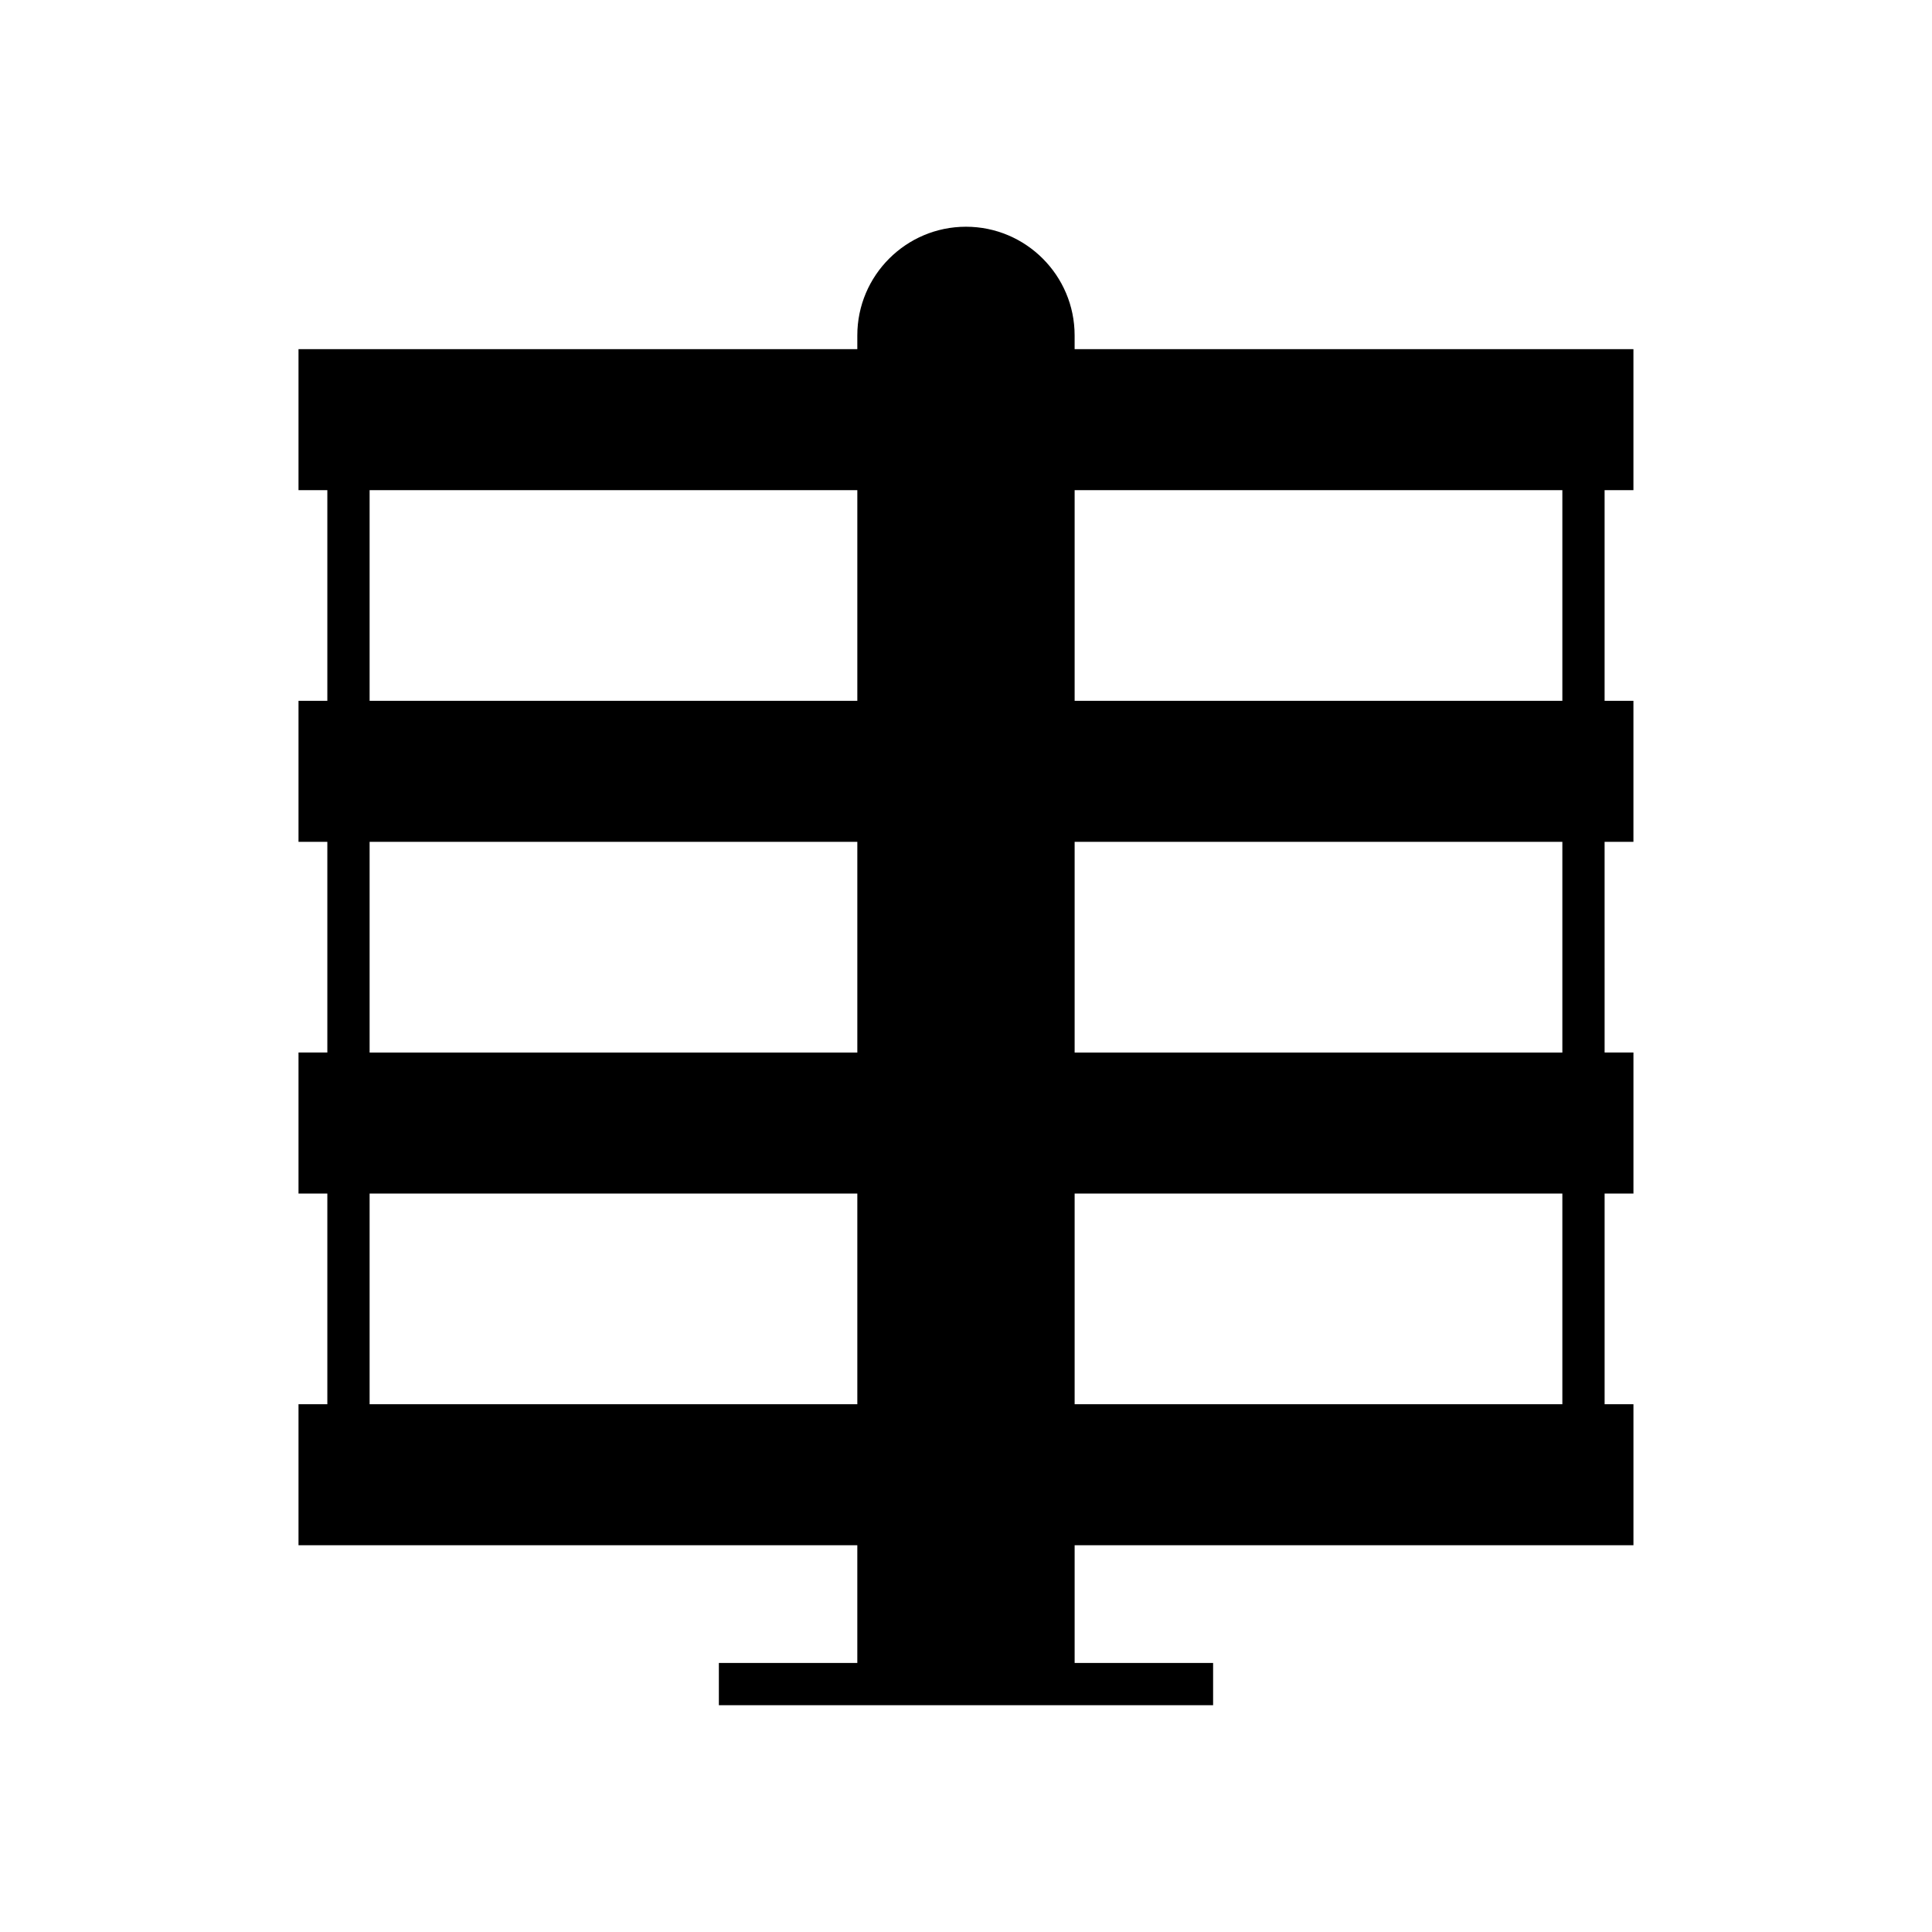
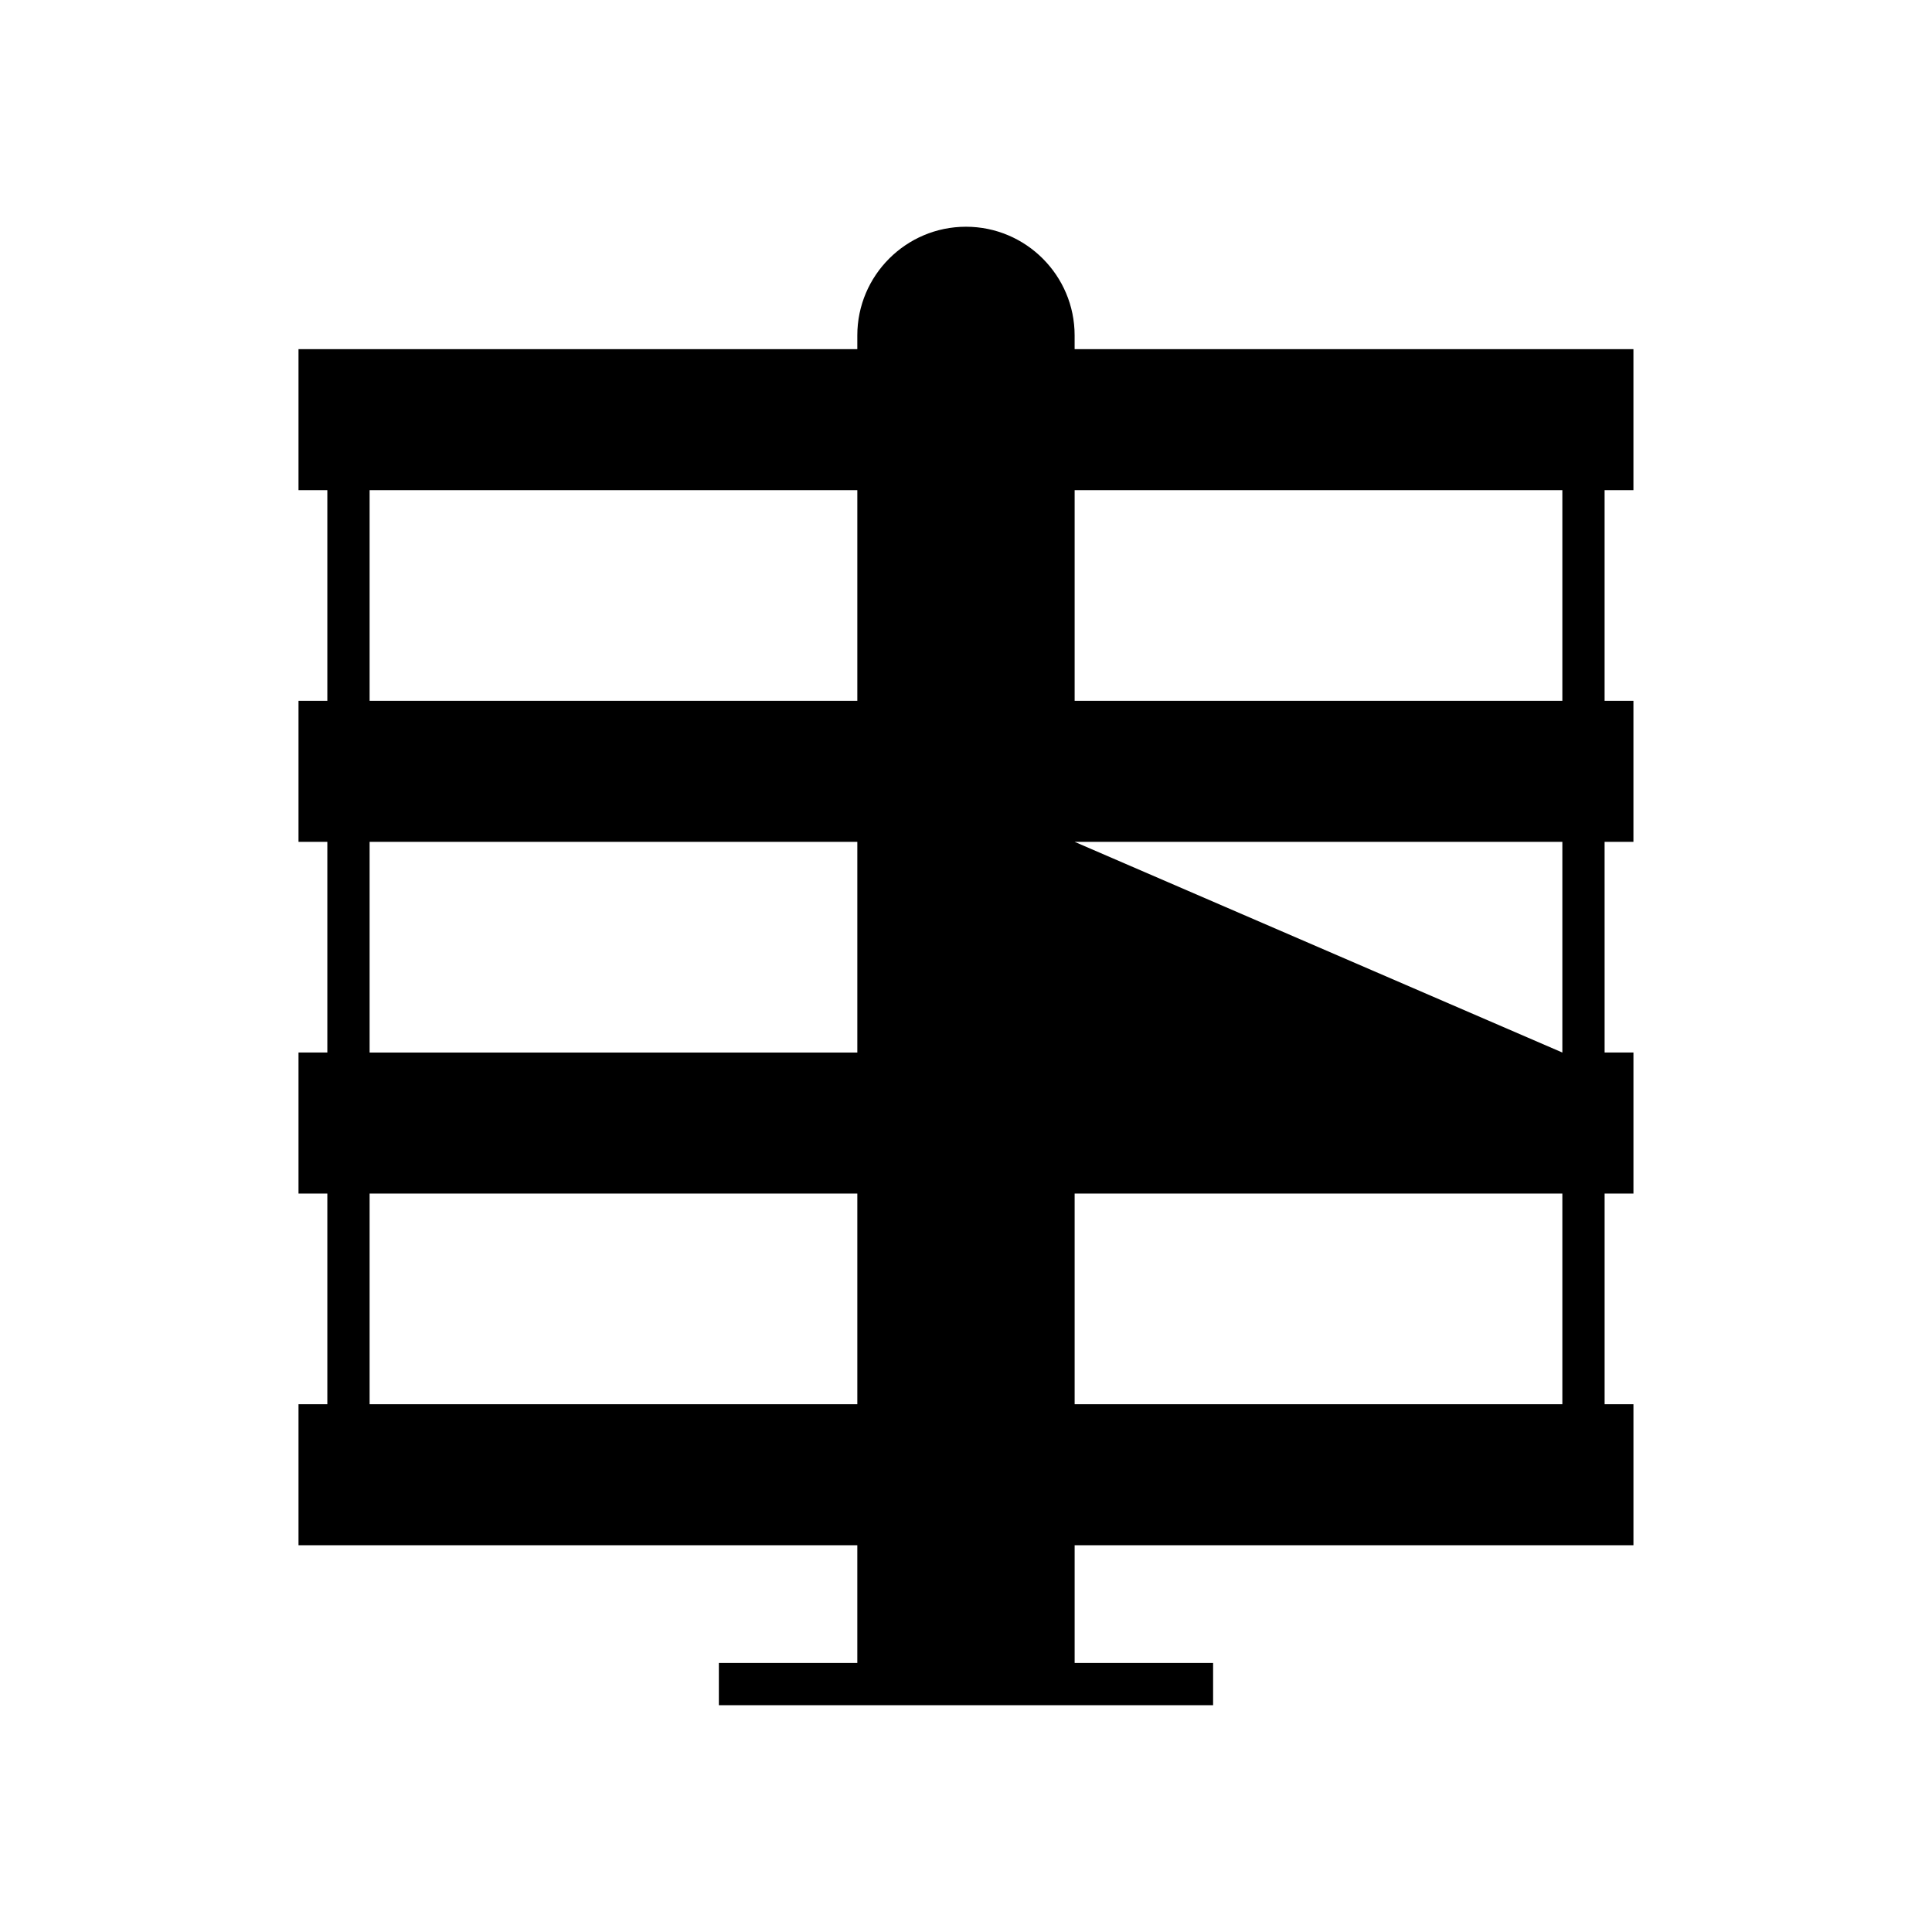
<svg xmlns="http://www.w3.org/2000/svg" fill="#000000" width="800px" height="800px" version="1.1" viewBox="144 144 512 512">
-   <path d="m576.88 553.5v-37.367h-7.641v-55.832h7.641v-37.371h-7.641l-0.004-55.832h7.641v-37.371h-7.641v-55.832h7.641v-37.367l-148.09 0.004v-3.648c0-15.879-12.918-28.797-28.793-28.797-15.879 0-28.797 12.918-28.797 28.797v3.644l-148.09 0.004v37.367h7.641v55.832h-7.641v37.367h7.641v55.832h-7.641v37.371h7.641v55.832h-7.641v37.367h148.09v31.207h-36.691v11.195h130.98v-11.195h-36.695v-31.207zm-148.09-279.6h129.25v55.832h-129.25zm0 93.199h129.25v55.832h-129.25zm0 93.203h129.25v55.832h-129.25zm-57.59 55.832h-129.25v-55.832h129.25zm0-93.203h-129.25v-55.832h129.25zm0-93.199h-129.25v-55.832h129.25z" />
+   <path d="m576.88 553.5v-37.367h-7.641v-55.832h7.641v-37.371h-7.641l-0.004-55.832h7.641v-37.371h-7.641v-55.832h7.641v-37.367l-148.09 0.004v-3.648c0-15.879-12.918-28.797-28.793-28.797-15.879 0-28.797 12.918-28.797 28.797v3.644l-148.09 0.004v37.367h7.641v55.832h-7.641v37.367h7.641v55.832h-7.641v37.371h7.641v55.832h-7.641v37.367h148.09v31.207h-36.691v11.195h130.98v-11.195h-36.695v-31.207zm-148.09-279.6h129.25v55.832h-129.25zm0 93.199h129.25v55.832zm0 93.203h129.25v55.832h-129.25zm-57.59 55.832h-129.25v-55.832h129.25zm0-93.203h-129.25v-55.832h129.25zm0-93.199h-129.25v-55.832h129.25z" />
</svg>